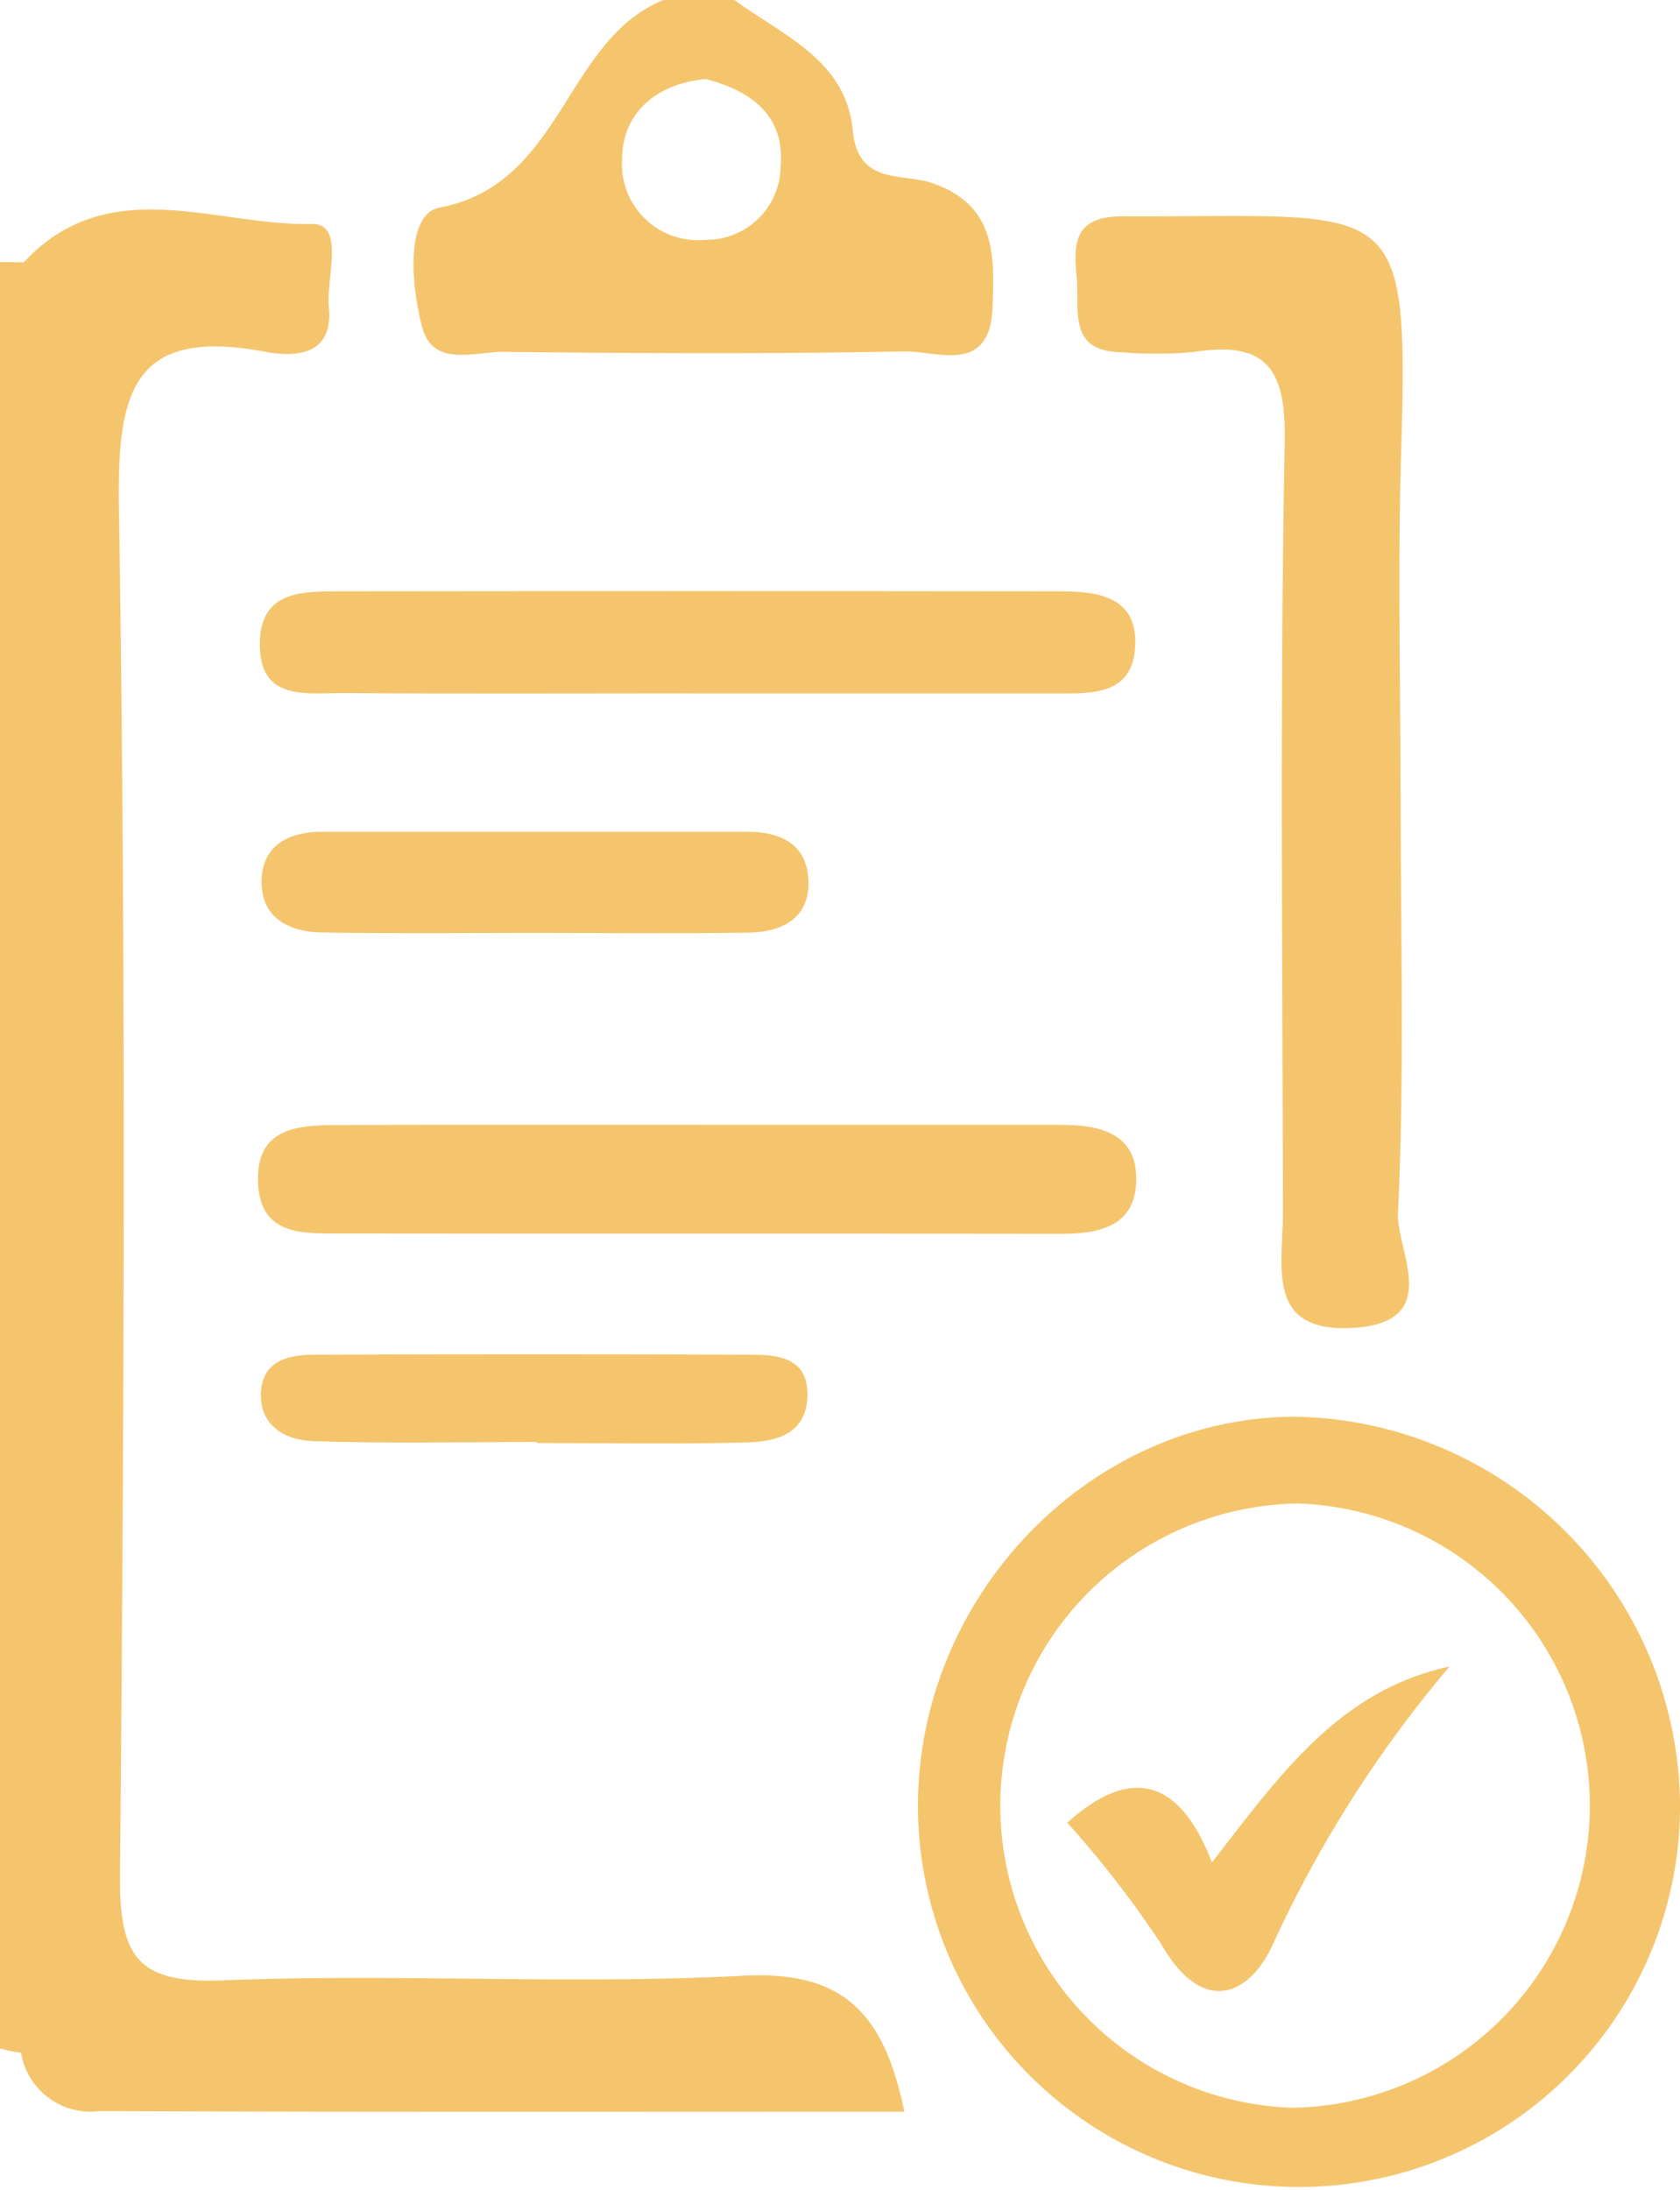
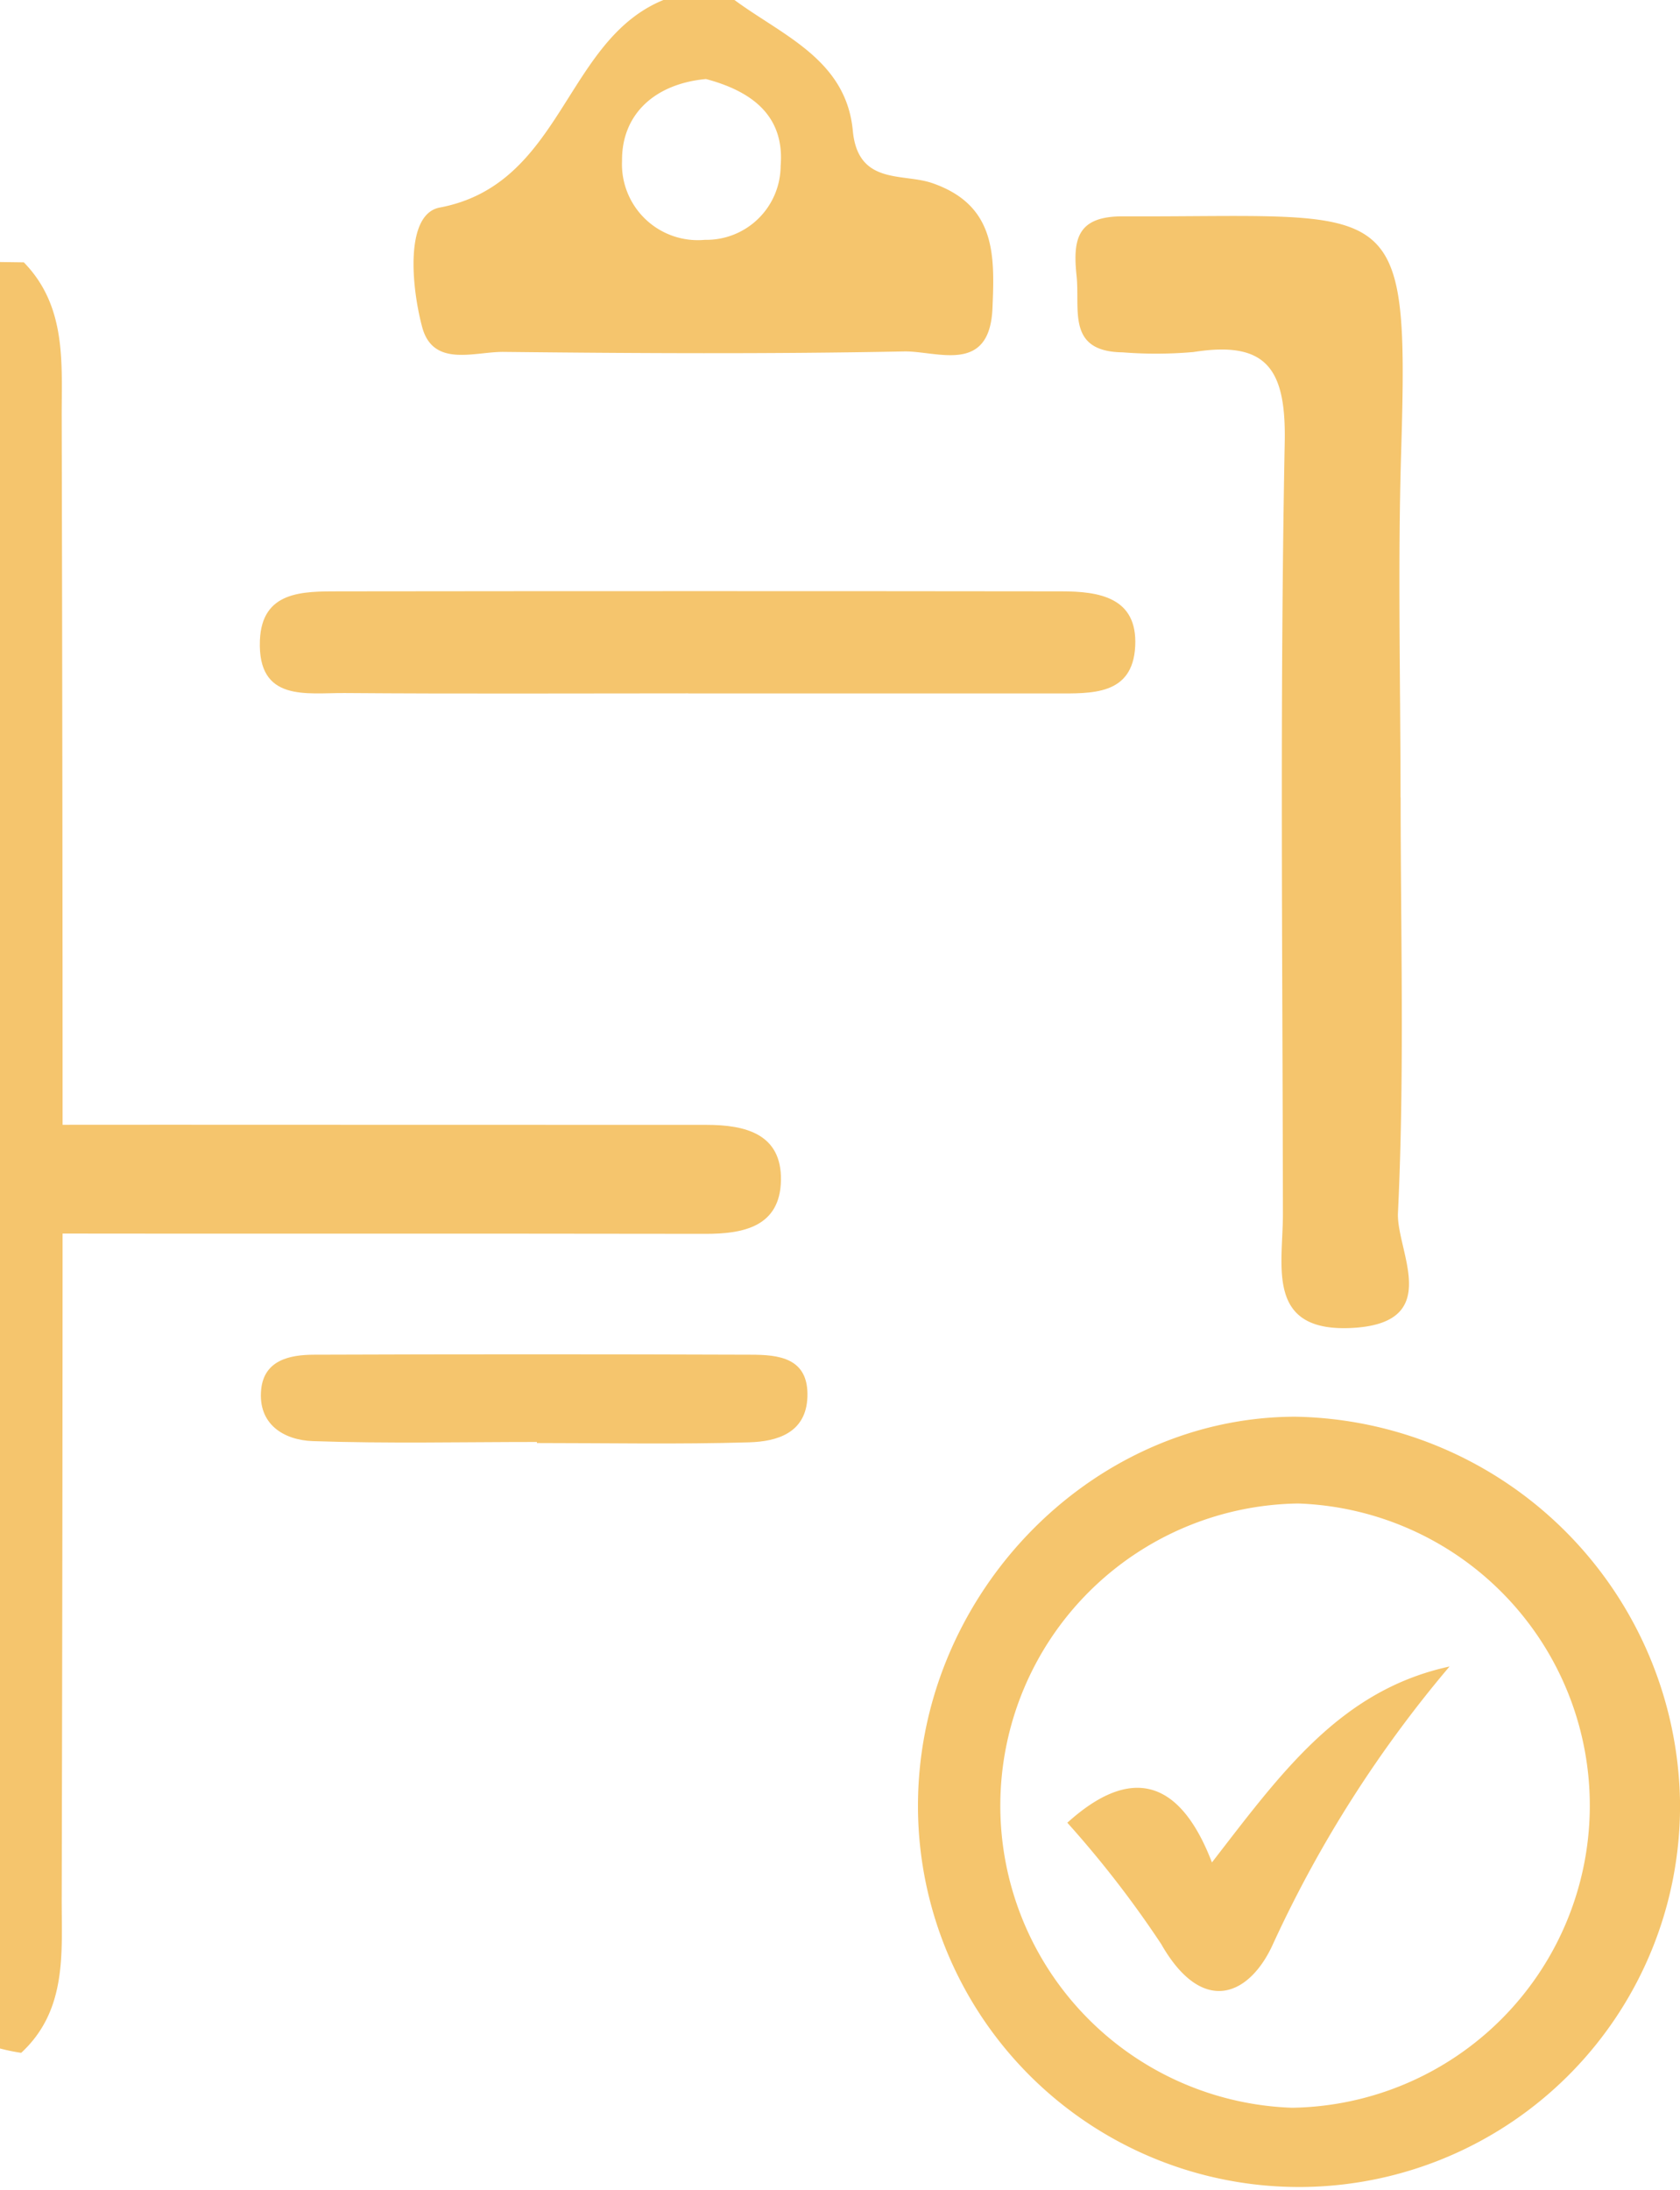
<svg xmlns="http://www.w3.org/2000/svg" id="Group_8" data-name="Group 8" width="62.831" height="81.885" viewBox="0 0 62.831 81.885">
  <defs>
    <clipPath id="clip-path">
      <rect id="Rectangle_56" data-name="Rectangle 56" width="62.831" height="81.885" fill="#f5c56d" />
    </clipPath>
  </defs>
  <g id="Group_89" data-name="Group 89" clip-path="url(#clip-path)">
    <path id="Path_103" data-name="Path 103" d="M.79,107.889a7.007,7.007,0,0,1-.79-.162V40.934l.891.012C2.514,42.61,2.3,44.755,2.308,46.789q.066,27.655,0,55.309c-.006,2.028.219,4.188-1.514,5.791" transform="translate(0 -31.137)" fill="#f5c56d" />
-     <path id="Path_104" data-name="Path 104" d="M3.3,101.641,3.4,34.7c3.169-3.41,7.164-1.358,10.767-1.436,1.27-.028.535,2.027.643,3.118.18,1.8-1.252,1.871-2.387,1.658-4.938-.925-5.533,1.464-5.464,5.817C7.231,60.9,7.154,77.955,7,95c-.028,3.08.683,4.059,3.843,3.932,6.481-.261,12.992.165,19.466-.173,3.716-.194,5.263,1.372,6.025,5.084-10.188,0-20.155.018-30.121-.021A2.63,2.63,0,0,1,3.3,101.641" transform="translate(-2.512 -24.889)" fill="#f5c56d" />
    <path id="Path_105" data-name="Path 105" d="M180.235,55.465c0,5.18.149,10.368-.1,15.536-.067,1.416,1.713,4.082-1.642,4.3-3.33.212-2.659-2.294-2.661-4.256-.011-9.621-.117-19.244.068-28.861.053-2.769-.7-3.794-3.413-3.367a15.916,15.916,0,0,1-2.647.012c-2.108-.027-1.59-1.592-1.725-2.861-.148-1.391.037-2.23,1.738-2.224,10.244.039,10.7-.981,10.4,8.848-.128,4.289-.022,8.584-.022,12.876" transform="translate(-127.852 -25.655)" fill="#f5c56d" />
-     <path id="Path_106" data-name="Path 106" d="M57.083,175.722q6.645,0,13.289,0c1.444,0,2.82.328,2.788,2.075-.032,1.727-1.39,2.006-2.849,2-9.007-.015-18.014,0-27.021-.013-1.339,0-2.859.048-2.971-1.824-.13-2.165,1.505-2.227,3.032-2.233,4.577-.018,9.155-.006,13.732-.008" transform="translate(-30.664 -133.665)" fill="#f5c56d" />
+     <path id="Path_106" data-name="Path 106" d="M57.083,175.722c1.444,0,2.82.328,2.788,2.075-.032,1.727-1.39,2.006-2.849,2-9.007-.015-18.014,0-27.021-.013-1.339,0-2.859.048-2.971-1.824-.13-2.165,1.505-2.227,3.032-2.233,4.577-.018,9.155-.006,13.732-.008" transform="translate(-30.664 -133.665)" fill="#f5c56d" />
    <path id="Path_107" data-name="Path 107" d="M56.621,96.175c-4.283,0-8.565.021-12.847-.012-1.419-.011-3.259.349-3.171-1.965.071-1.858,1.608-1.835,2.952-1.837q13.512-.016,27.024,0c1.418,0,2.851.228,2.76,2.048-.092,1.852-1.637,1.769-2.985,1.769q-6.867,0-13.734,0" transform="translate(-30.883 -70.251)" fill="#f5c56d" />
-     <path id="Path_108" data-name="Path 108" d="M51.115,133.729c-2.658,0-5.316.026-7.973-.014-1.335-.02-2.384-.631-2.261-2.106.1-1.2,1.075-1.66,2.236-1.66q7.974,0,15.948,0c1.151,0,2.126.422,2.247,1.649.148,1.507-.884,2.1-2.223,2.121-2.657.039-5.316.011-7.974.01" transform="translate(-31.089 -98.849)" fill="#f5c56d" />
    <path id="Path_109" data-name="Path 109" d="M51.088,214.83c-2.793,0-5.588.063-8.377-.032-1.081-.037-2.064-.625-1.935-1.931.108-1.1,1.074-1.3,1.984-1.3q8.16-.03,16.32,0c1.044,0,2.175.109,2.125,1.576-.046,1.357-1.144,1.67-2.179,1.7-2.644.079-5.292.026-7.938.026v-.032" transform="translate(-31.008 -160.916)" fill="#f5c56d" />
    <path id="Path_110" data-name="Path 110" d="M84.01,6.841c-1.089-.372-2.763.086-2.954-1.952C80.807,2.232,78.437,1.334,76.63,0H73.972c-3.705,1.513-3.758,6.891-8.365,7.76-1.3.245-1.067,2.937-.658,4.466s1.965.92,3.043.931c4.991.054,9.985.081,14.975-.017,1.24-.024,3.207.879,3.312-1.617.081-1.941.152-3.856-2.268-4.682m-5.655-.624a2.777,2.777,0,0,1-2.831,2.75,2.838,2.838,0,0,1-3.1-2.956c-.016-1.733,1.218-2.878,3.138-3.056,1.645.437,2.959,1.324,2.792,3.261" transform="translate(-49.161)" fill="#f5c56d" />
    <path id="Path_111" data-name="Path 111" d="M157.538,221.323c-7.7.026-14.164,6.763-14.089,14.689a14.25,14.25,0,1,0,28.5-.279,14.64,14.64,0,0,0-14.409-14.41m-.106,25.837a11.3,11.3,0,0,1,.235-22.592,11.3,11.3,0,0,1-.235,22.592" transform="translate(-109.117 -168.354)" fill="#f5c56d" />
    <path id="Path_112" data-name="Path 112" d="M166.787,266.189c2.36-2.133,4.2-1.664,5.409,1.484,2.589-3.342,4.792-6.436,8.886-7.326a45.253,45.253,0,0,0-6.587,10.344c-.875,1.97-2.644,2.756-4.2.029a39.106,39.106,0,0,0-3.508-4.532" transform="translate(-126.87 -198.039)" fill="#f5c56d" />
  </g>
</svg>